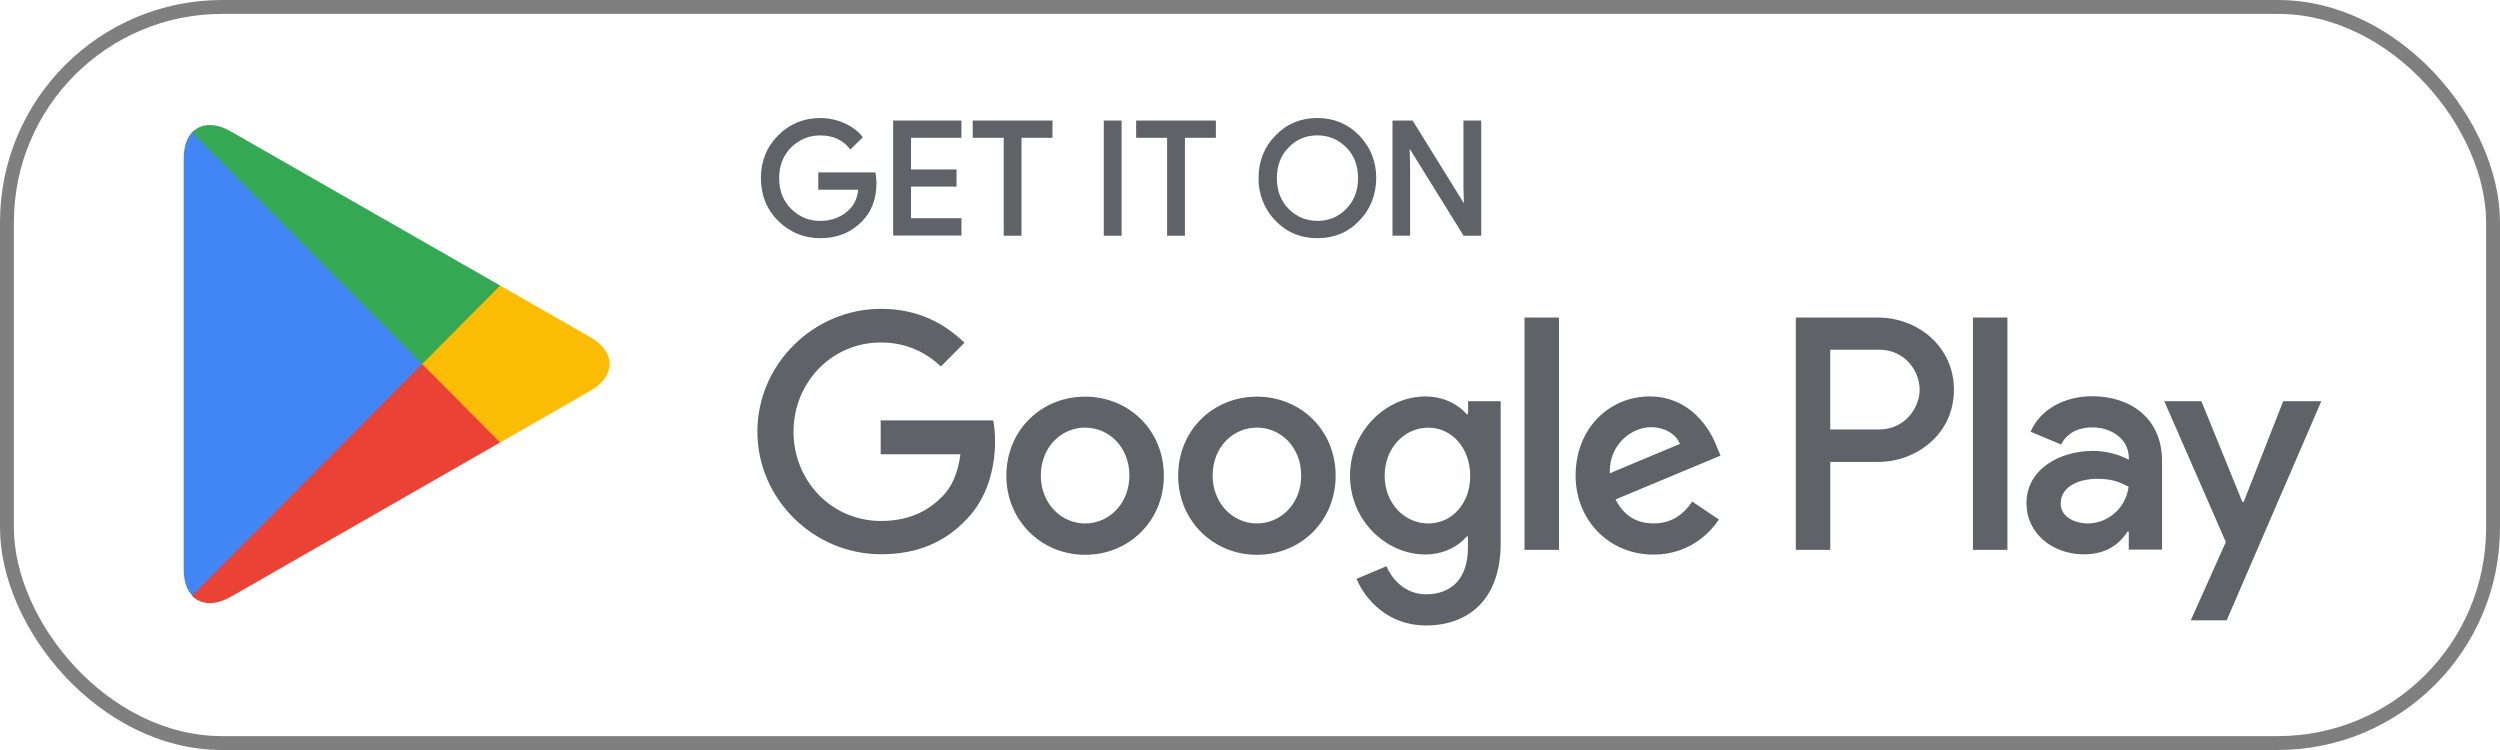
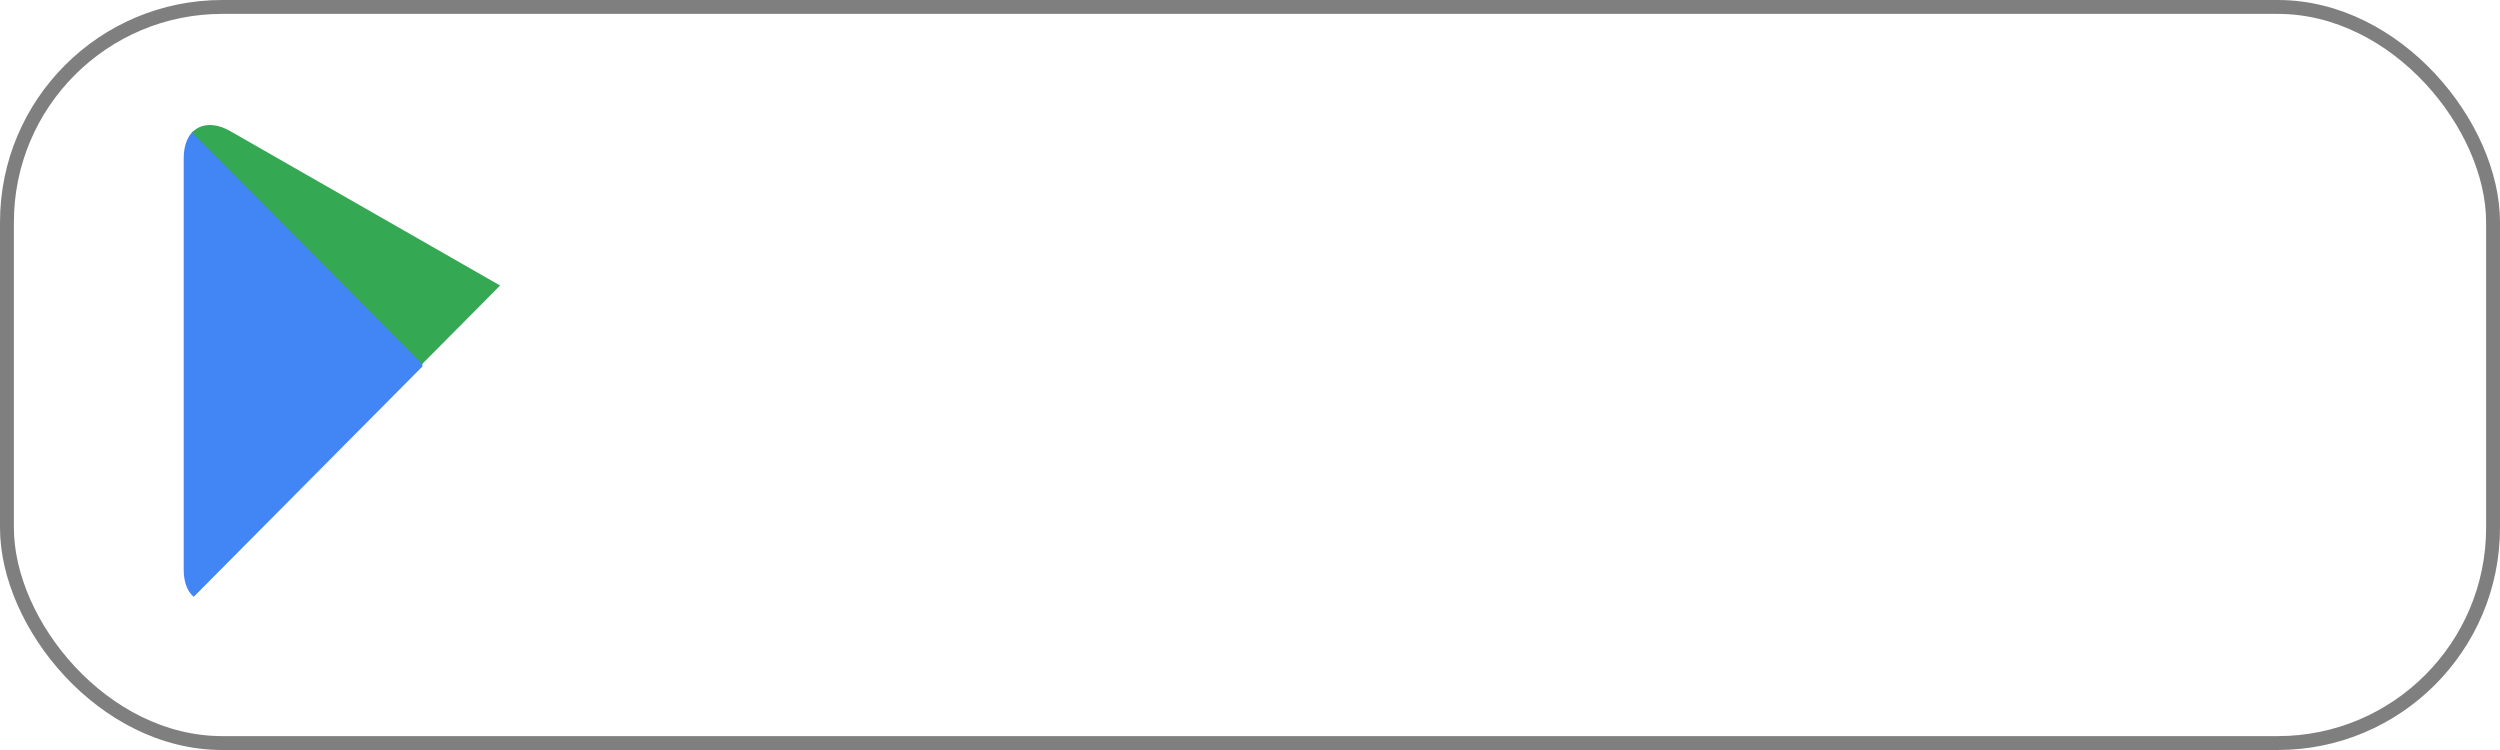
<svg xmlns="http://www.w3.org/2000/svg" width="180" height="54" viewBox="0 0 180 54" fill="none">
  <rect x="0.5" y="0.5" width="179" height="53" rx="15.5" stroke="black" stroke-opacity="0.5" />
-   <path d="M94.854 17.15C93.651 17.15 92.637 16.726 91.835 15.892C91.04 15.081 90.596 13.963 90.616 12.821C90.616 11.603 91.027 10.572 91.835 9.754C92.634 8.92 93.648 8.496 94.851 8.496C96.04 8.496 97.054 8.92 97.869 9.754C98.678 10.598 99.089 11.63 99.089 12.821C99.075 14.043 98.665 15.074 97.869 15.889C97.071 16.73 96.057 17.15 94.854 17.15ZM59.065 17.15C57.889 17.15 56.868 16.733 56.033 15.909C55.205 15.088 54.784 14.05 54.784 12.825C54.784 11.6 55.205 10.562 56.033 9.741C56.852 8.916 57.872 8.499 59.065 8.499C59.648 8.499 60.215 8.616 60.758 8.853C61.292 9.083 61.726 9.397 62.047 9.781L62.127 9.878L61.229 10.765L61.136 10.655C60.629 10.048 59.95 9.751 59.052 9.751C58.25 9.751 57.551 10.038 56.974 10.605C56.394 11.176 56.099 11.924 56.099 12.828C56.099 13.732 56.394 14.48 56.974 15.051C57.551 15.618 58.25 15.905 59.052 15.905C59.907 15.905 60.626 15.618 61.186 15.051C61.517 14.717 61.722 14.25 61.795 13.659H58.916V12.411H63.031L63.048 12.524C63.078 12.735 63.107 12.951 63.107 13.152C63.107 14.303 62.763 15.234 62.08 15.922C61.305 16.736 60.291 17.15 59.065 17.15ZM106.65 16.973H105.381L101.494 10.709L101.527 11.837V16.97H100.258V8.676H101.706L101.746 8.739L105.401 14.64L105.368 13.515V8.676H106.65V16.973ZM85.318 16.973H84.032V9.924H81.802V8.676H87.544V9.924H85.314V16.973H85.318ZM80.755 16.973H79.473V8.676H80.755V16.973ZM73.548 16.973H72.266V9.924H70.036V8.676H75.778V9.924H73.548V16.973ZM69.224 16.96H64.307V8.676H69.224V9.924H65.593V12.2H68.87V13.435H65.593V15.712H69.224V16.96ZM92.776 15.034C93.35 15.611 94.046 15.902 94.854 15.902C95.686 15.902 96.365 15.618 96.932 15.034C97.495 14.467 97.78 13.723 97.78 12.825C97.78 11.927 97.495 11.179 96.935 10.615C96.362 10.038 95.662 9.747 94.857 9.747C94.026 9.747 93.346 10.031 92.783 10.615C92.22 11.183 91.935 11.927 91.935 12.825C91.935 13.723 92.216 14.47 92.776 15.034Z" fill="#5F6368" />
-   <path fill-rule="evenodd" clip-rule="evenodd" d="M90.497 28.558C87.366 28.558 84.828 30.951 84.828 34.252C84.828 37.523 87.382 39.946 90.497 39.946C93.628 39.946 96.167 37.536 96.167 34.252C96.167 30.951 93.628 28.558 90.497 28.558ZM90.497 37.689C88.784 37.689 87.31 36.261 87.31 34.238C87.31 32.186 88.787 30.787 90.497 30.787C92.21 30.787 93.685 32.186 93.685 34.238C93.688 36.274 92.21 37.689 90.497 37.689ZM78.128 28.558C74.996 28.558 72.458 30.951 72.458 34.252C72.458 37.523 75.013 39.946 78.128 39.946C81.259 39.946 83.797 37.536 83.797 34.252C83.797 30.951 81.256 28.558 78.128 28.558ZM78.128 37.689C76.415 37.689 74.94 36.261 74.94 34.238C74.94 32.186 76.418 30.787 78.128 30.787C79.841 30.787 81.315 32.186 81.315 34.238C81.315 36.274 79.841 37.689 78.128 37.689ZM63.409 30.297V32.706H69.151C68.976 34.058 68.532 35.056 67.853 35.74C67.011 36.588 65.712 37.509 63.422 37.509C59.894 37.509 57.133 34.639 57.133 31.084C57.133 27.53 59.894 24.66 63.422 24.66C65.328 24.66 66.716 25.417 67.746 26.385L69.443 24.676C68.012 23.294 66.106 22.236 63.436 22.236C58.595 22.236 54.532 26.208 54.532 31.071C54.532 35.947 58.591 39.906 63.436 39.906C66.05 39.906 68.012 39.044 69.562 37.422C71.143 35.83 71.643 33.584 71.643 31.772C71.643 31.208 71.6 30.701 71.511 30.27H63.406C63.409 30.267 63.409 30.297 63.409 30.297ZM123.612 32.172C123.139 30.894 121.707 28.544 118.771 28.544C115.862 28.544 113.443 30.851 113.443 34.238C113.443 37.436 115.836 39.932 119.053 39.932C121.638 39.932 123.142 38.34 123.762 37.406L121.843 36.111C121.207 37.062 120.322 37.686 119.066 37.686C117.797 37.686 116.909 37.105 116.319 35.961L123.878 32.806C123.878 32.81 123.612 32.172 123.612 32.172ZM115.905 34.075C115.846 31.875 117.602 30.757 118.858 30.757C119.848 30.757 120.673 31.248 120.955 31.962L115.905 34.075ZM109.765 39.592H112.247V22.864H109.765V39.592ZM105.69 29.823H105.6C105.04 29.152 103.977 28.544 102.618 28.544C99.798 28.544 97.2 31.044 97.2 34.255C97.2 37.452 99.785 39.922 102.618 39.922C103.96 39.922 105.04 39.311 105.6 38.627H105.69V39.445C105.69 41.618 104.537 42.789 102.678 42.789C101.157 42.789 100.212 41.688 99.828 40.767L97.671 41.674C98.291 43.176 99.944 45.035 102.674 45.035C105.584 45.035 108.049 43.31 108.049 39.101V28.885H105.703V29.823C105.706 29.823 105.69 29.823 105.69 29.823ZM102.84 37.689C101.127 37.689 99.695 36.248 99.695 34.255C99.695 32.246 101.127 30.791 102.84 30.791C104.537 30.791 105.852 32.263 105.852 34.255C105.869 36.248 104.54 37.689 102.84 37.689ZM135.233 22.864H129.298V39.592H131.78V33.257H135.236C137.983 33.257 140.684 31.251 140.684 28.067C140.684 24.883 137.993 22.864 135.233 22.864ZM135.306 30.921H131.777V25.18H135.306C137.165 25.18 138.215 26.726 138.215 28.05C138.215 29.362 137.152 30.921 135.306 30.921ZM150.631 28.528C148.828 28.528 146.969 29.332 146.201 31.084L148.401 32.005C148.875 31.084 149.743 30.771 150.661 30.771C151.946 30.771 153.245 31.545 153.275 32.927V33.103C152.831 32.85 151.857 32.463 150.691 32.463C148.315 32.463 145.906 33.771 145.906 36.224C145.906 38.47 147.854 39.912 150.025 39.912C151.691 39.912 152.609 39.154 153.182 38.277H153.272V39.572H155.664V33.164C155.664 30.18 153.464 28.528 150.631 28.528ZM150.319 37.689C149.508 37.689 148.371 37.289 148.371 36.261C148.371 34.966 149.789 34.475 150.999 34.475C152.092 34.475 152.609 34.712 153.259 35.039C153.08 36.541 151.82 37.676 150.319 37.689ZM164.392 28.885L161.542 36.141H161.453L158.501 28.885H155.83L160.26 39.028L157.735 44.665H160.32L167.136 28.885H164.392ZM142.052 39.592H144.534V22.864H142.052V39.592Z" fill="#5F6368" />
  <path fill-rule="evenodd" clip-rule="evenodd" d="M13.832 9.523C13.448 9.94 13.226 10.578 13.226 11.412V41.006C13.226 41.841 13.448 42.478 13.846 42.879L13.948 42.969L30.41 26.388V26.017L13.935 9.433L13.832 9.523Z" fill="#4285F4" />
-   <path fill-rule="evenodd" clip-rule="evenodd" d="M35.887 31.932L30.396 26.402V26.015L35.887 20.485L36.006 20.558L42.501 24.276C44.36 25.331 44.36 27.073 42.501 28.141L36.006 31.859L35.887 31.932Z" fill="#FBBC04" />
-   <path fill-rule="evenodd" clip-rule="evenodd" d="M36.007 31.858L30.397 26.208L13.832 42.892C14.439 43.546 15.456 43.62 16.593 42.982L36.007 31.858Z" fill="#EA4335" />
  <path fill-rule="evenodd" clip-rule="evenodd" d="M36.007 20.558L16.593 9.45C15.456 8.796 14.436 8.886 13.832 9.54L30.397 26.208L36.007 20.558Z" fill="#34A853" />
</svg>